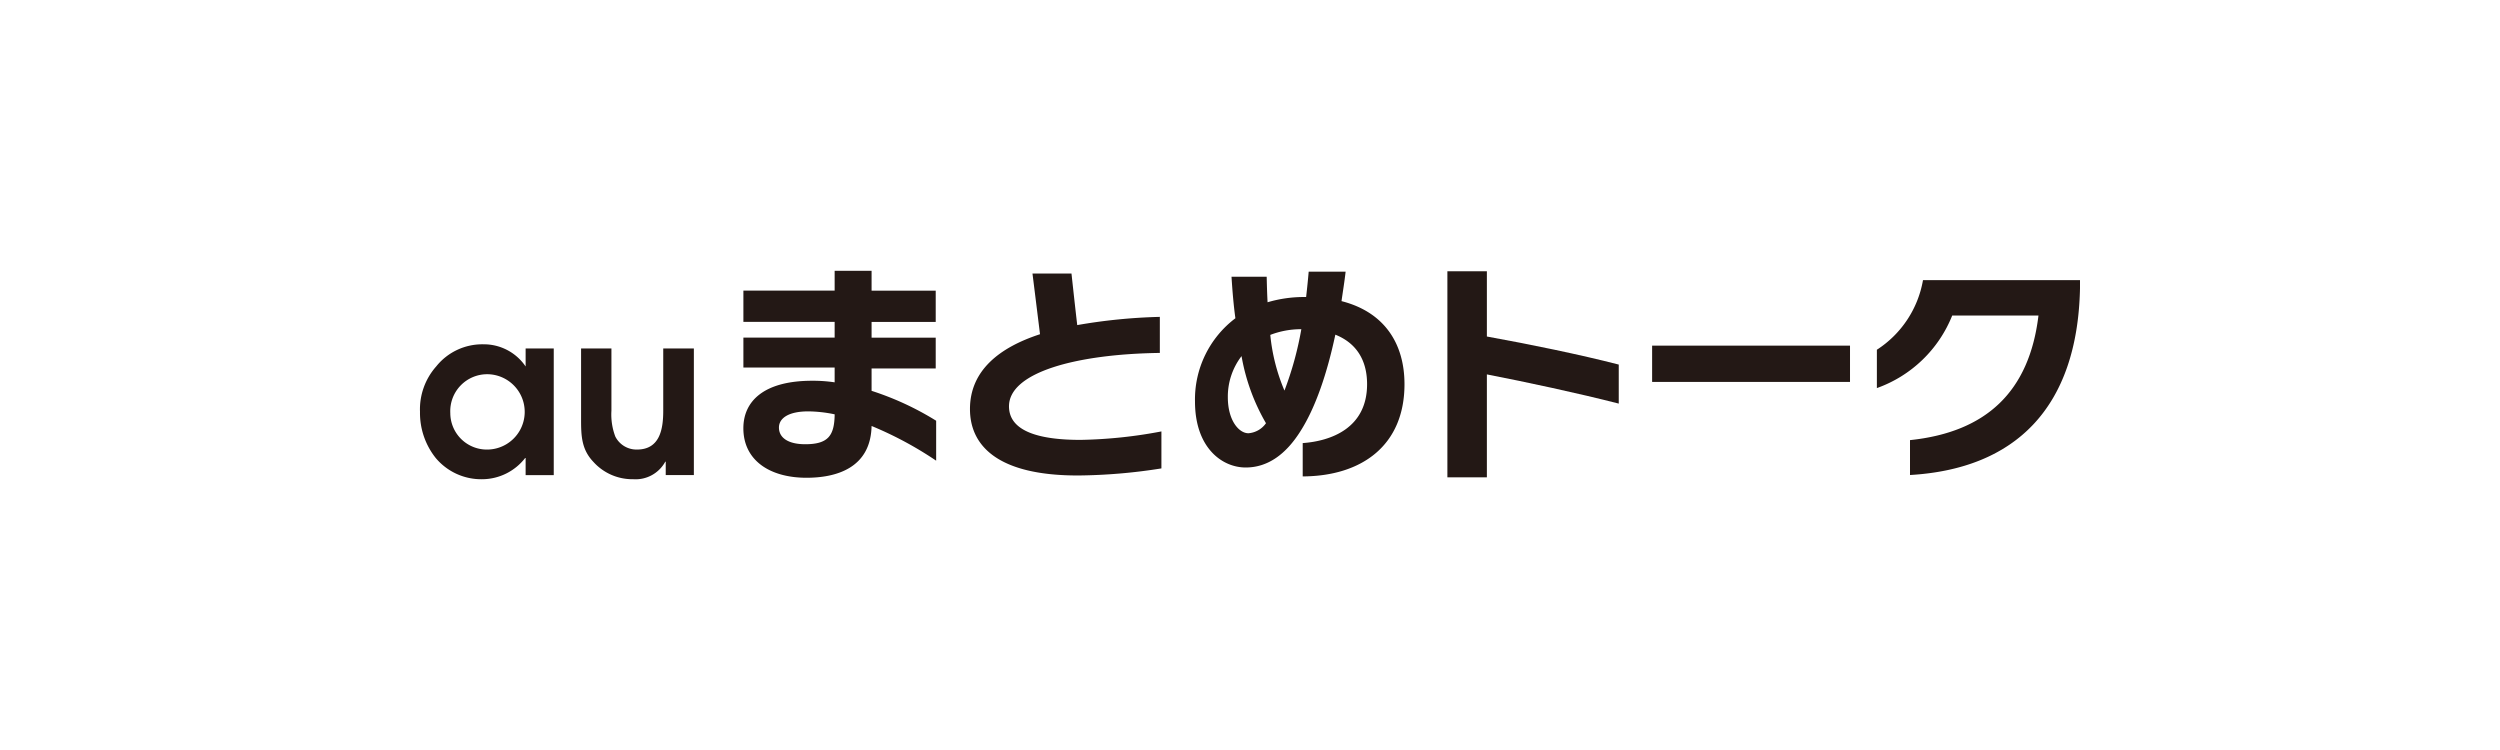
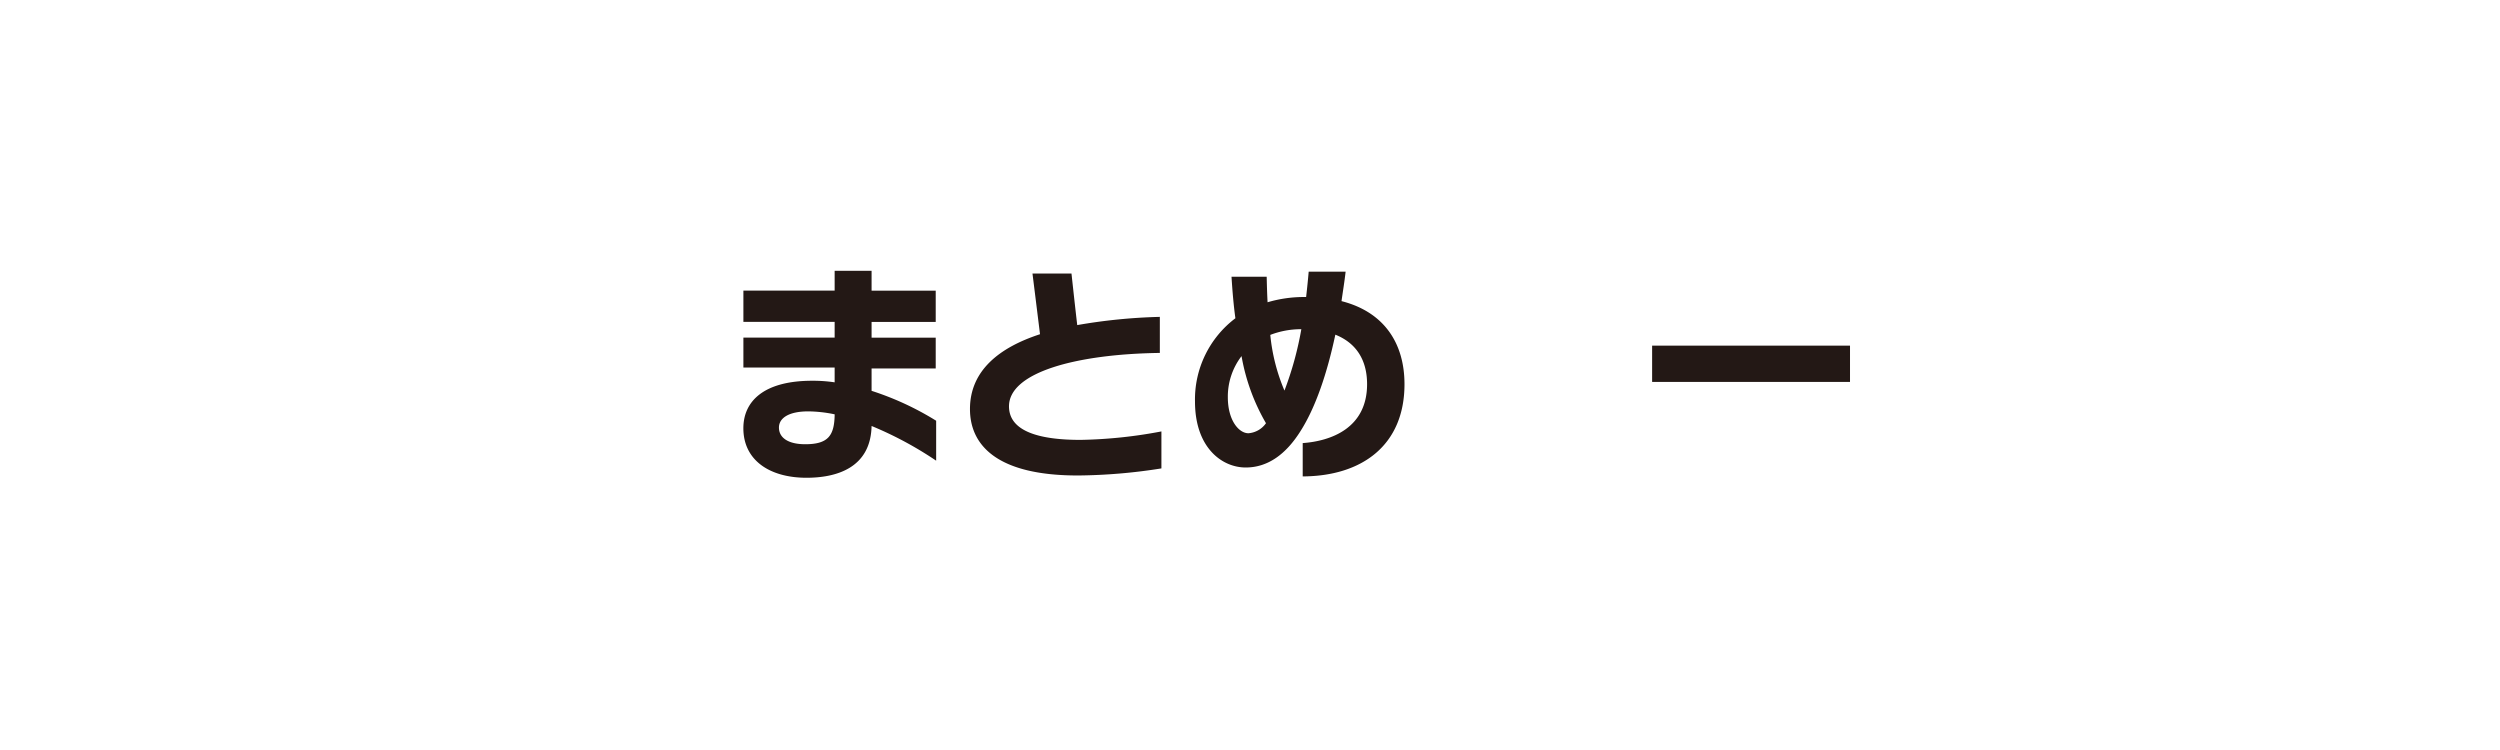
<svg xmlns="http://www.w3.org/2000/svg" width="400" height="120" viewBox="0 0 400 120">
  <g transform="translate(200 60)">
    <g transform="translate(-200 -60)">
      <rect width="400" height="120" fill="none" />
-       <path d="M84.1,76.016V73.277h-.072a8.757,8.757,0,0,1-6.866,3.4,9.5,9.5,0,0,1-7.447-3.4A11.537,11.537,0,0,1,67.2,65.9a10.346,10.346,0,0,1,2.592-7.268,9.436,9.436,0,0,1,7.52-3.543A8.071,8.071,0,0,1,84.1,58.636V55.751h4.5V76.016ZM78.114,59.877a5.911,5.911,0,0,0-6.066,6.209,5.85,5.85,0,0,0,5.991,5.843,6.028,6.028,0,0,0,.075-12.052" fill="#231815" />
-       <path d="M106.516,76.015V73.863h-.068a5.409,5.409,0,0,1-5.151,2.81,8.381,8.381,0,0,1-6.388-2.81c-1.827-1.935-1.936-4.053-1.936-6.647V55.75h4.855v9.967a9.968,9.968,0,0,0,.62,4.127,3.8,3.8,0,0,0,3.47,2.084c3.691,0,4.2-3.324,4.2-6.211V55.75h4.9V76.015Z" fill="#231815" />
      <path d="M139.453,68.154c-.144,6.827-5.807,8.288-10.408,8.288-5.914,0-10.107-2.811-10.107-7.922,0-4.274,3.208-7.6,11.02-7.6a23.614,23.614,0,0,1,3.585.254V58.805h-14.6V54.021h14.6V51.5h-14.6v-5h14.6V43.327h5.91v3.178h10.261v5H139.453v2.518h10.261v4.932H139.453v3.578a46.731,46.731,0,0,1,10.332,4.785v6.391a58.061,58.061,0,0,0-10.332-5.553m-10.115-2.337c-3.248,0-4.707,1.133-4.707,2.591,0,1.645,1.5,2.666,4.2,2.666,3.69,0,4.673-1.386,4.716-4.783a21.685,21.685,0,0,0-4.205-.474" fill="#231815" />
      <path d="M172.574,76.077c-12.964.036-17.378-4.785-17.378-10.626,0-6.168,4.71-9.857,11.207-11.975-.327-2.669-1.206-9.714-1.206-9.714h6.241s.552,5.111.92,8.253A88.719,88.719,0,0,1,185.574,50.7v5.768c-13.4.184-24.135,3.106-24.135,8.545,0,3.728,4.2,5.368,11.428,5.368a75.064,75.064,0,0,0,12.959-1.354v5.918a88.776,88.776,0,0,1-13.252,1.132" fill="#231815" />
      <path d="M208.433,76.226V70.894c4.567-.331,10.3-2.413,10.3-9.421,0-4.017-1.865-6.646-5.079-7.925-1.314,6.169-3.142,11.614-5.583,15.445-2.3,3.651-5.188,5.807-8.764,5.807-3.762,0-8.108-3.138-8.108-10.555a16.269,16.269,0,0,1,6.465-13.323c-.293-2.119-.477-4.346-.622-6.649h5.627c.034,1.39.07,2.739.143,4.089a20.511,20.511,0,0,1,5.991-.839h.177c.15-1.312.294-2.7.409-4.052h5.91c-.18,1.606-.441,3.176-.657,4.709,6.863,1.752,10.076,6.791,10.076,13.293,0,9.783-6.825,14.71-16.283,14.753m-9.789-19.247a10.645,10.645,0,0,0-2.193,6.573c0,3.762,1.8,5.768,3.29,5.768a3.775,3.775,0,0,0,2.813-1.606,32.462,32.462,0,0,1-3.91-10.735m4.6-3.394a30.227,30.227,0,0,0,2.267,8.908,53.246,53.246,0,0,0,2.7-9.821,13.641,13.641,0,0,0-4.968.913" fill="#231815" />
-       <path d="M237.9,59.9V76.37h-6.318V43.4H237.9V53.842c7.047,1.275,14.858,2.884,21.1,4.49v6.243c-6.566-1.681-14.711-3.429-21.1-4.671" fill="#231815" />
      <rect width="31.661" height="5.805" transform="translate(264.34 55.302)" fill="#231815" />
-       <path d="M305.6,76V70.42c12.225-1.281,19.093-7.779,20.555-19.938h-13.8A20.325,20.325,0,0,1,300.3,62.093V55.959a16.641,16.641,0,0,0,7.379-11.139H332.8v1.314c-.4,19.1-10.336,28.886-27.2,29.868" fill="#231815" />
    </g>
  </g>
</svg>